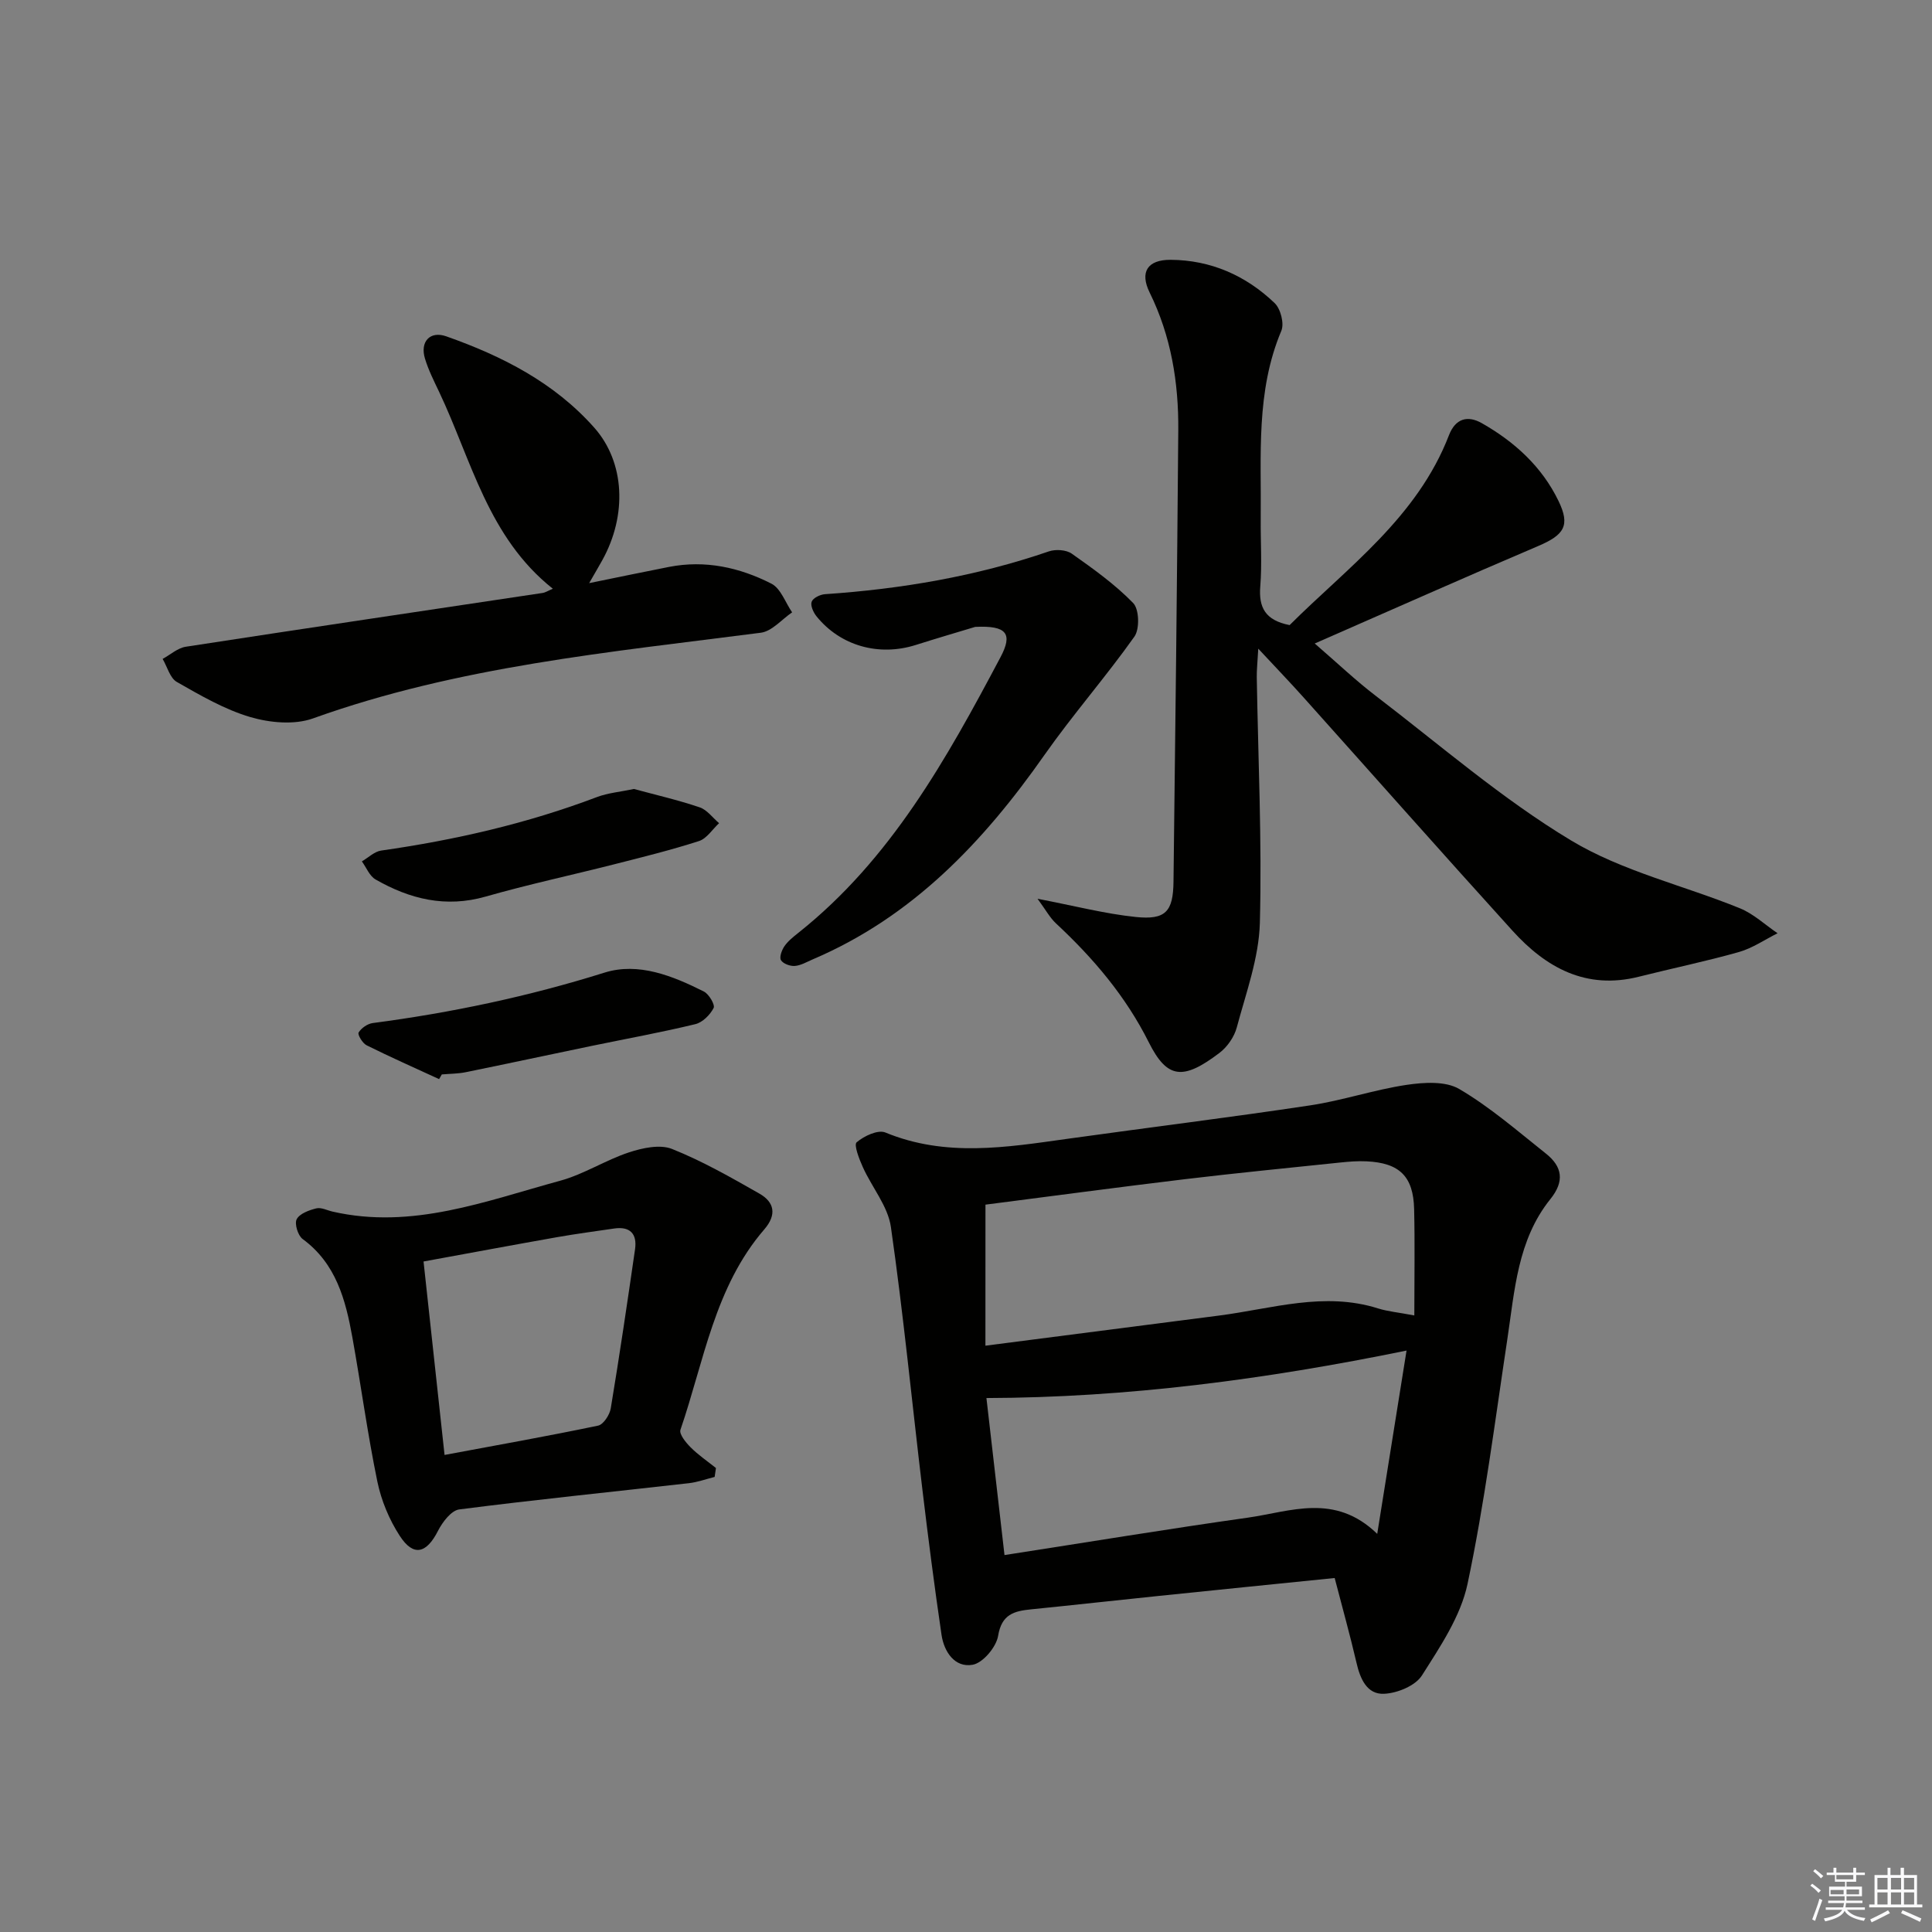
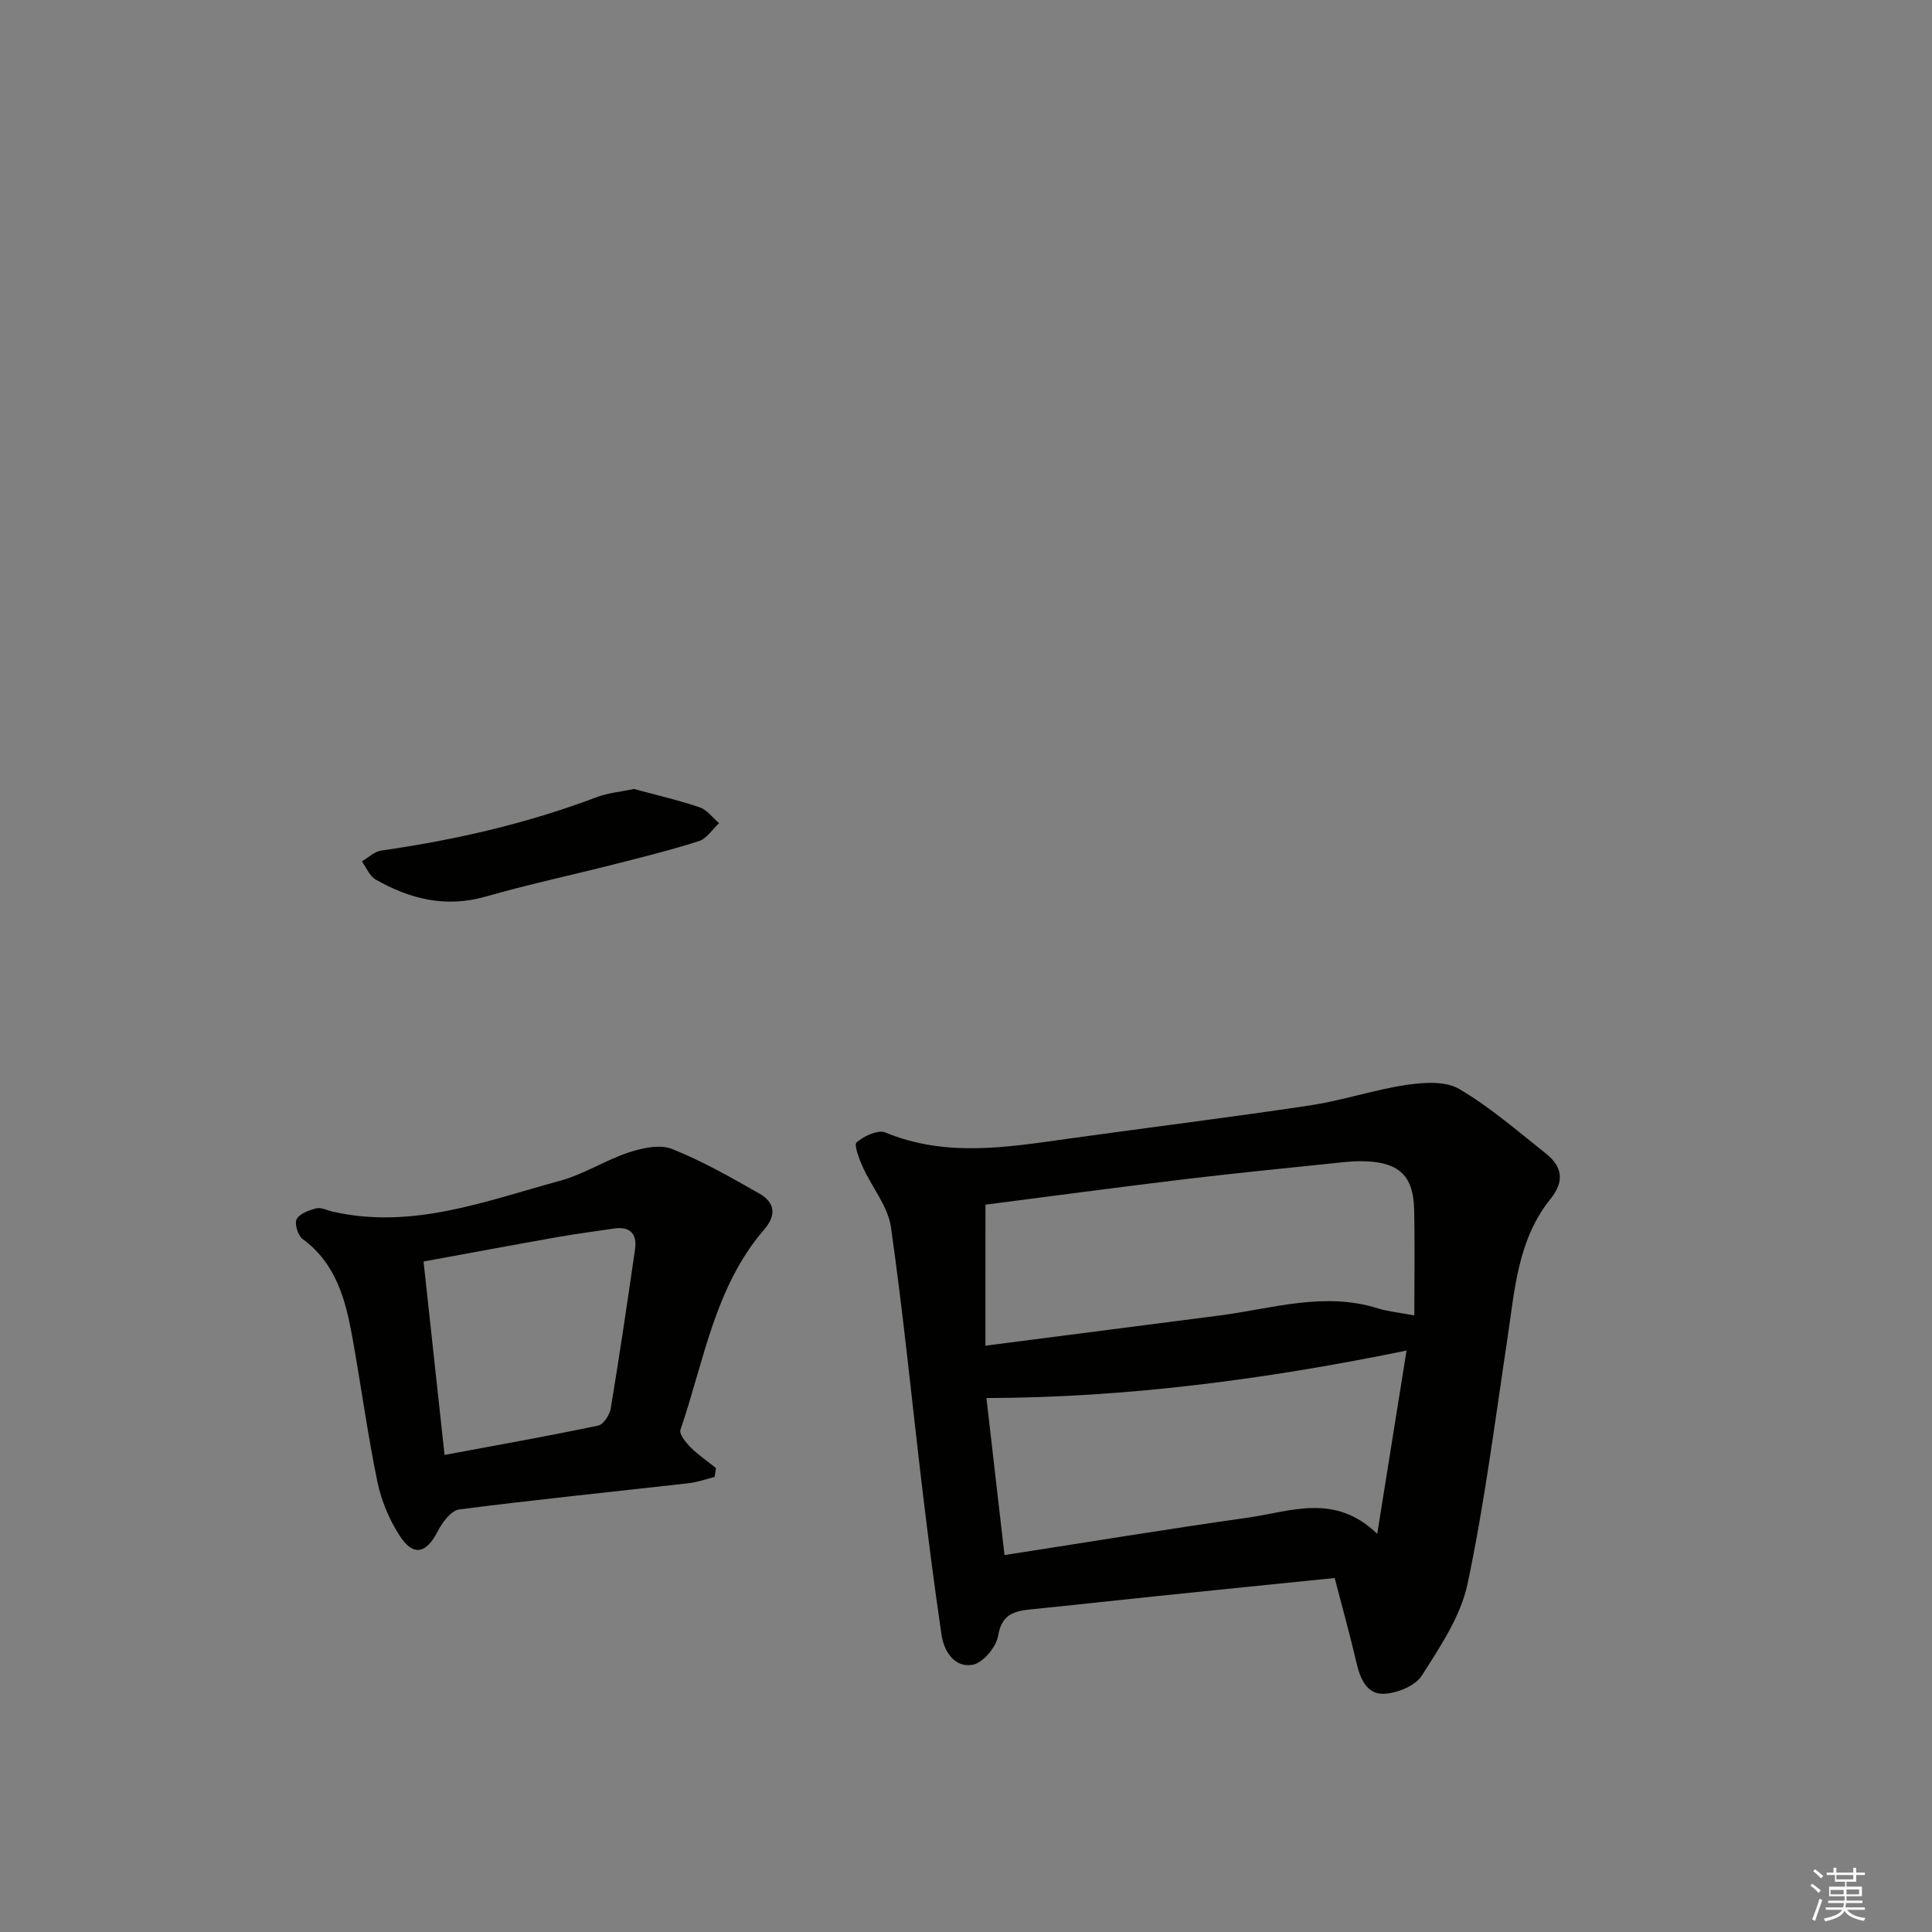
<svg xmlns="http://www.w3.org/2000/svg" enable-background="new 0 0 400 400" viewBox="0 0 400 400">
  <rect x="0" y="0" width="400" height="400" fill="#808080" stroke="none" />
  <g fill="#010100">
    <path d="m276.33 326.71c-12.51 1.27-24.57 2.48-36.62 3.73-8.75.9-17.5 1.88-26.25 2.76-3.49.35-6.08 1.01-6.81 5.48-.38 2.32-3.14 5.61-5.27 5.99-3.69.66-5.93-2.67-6.45-6.21-1.47-10-2.76-20.04-3.96-30.08-2.17-18.12-3.93-36.29-6.52-54.35-.62-4.31-3.93-8.21-5.81-12.39-.75-1.66-1.9-4.62-1.28-5.14 1.52-1.3 4.41-2.66 5.94-2.03 12.47 5.15 25.05 3.08 37.69 1.31 16.76-2.34 33.56-4.41 50.3-6.93 6.7-1.01 13.23-3.24 19.93-4.24 3.57-.53 8.06-.82 10.91.86 6.4 3.76 12.1 8.73 17.95 13.38 3.38 2.69 3.89 5.71.91 9.41-6.82 8.47-7.39 18.95-8.93 29.13-2.55 16.88-4.69 33.85-8.22 50.53-1.42 6.72-5.67 13.01-9.45 18.97-1.36 2.14-5.1 3.67-7.83 3.79-3.55.17-4.96-3.11-5.72-6.45-1.31-5.63-2.87-11.21-4.51-17.52zm-72.31-48.1c16.83-2.17 32.62-4.21 48.4-6.24 10.92-1.41 21.74-5.01 32.91-1.47 1.97.62 4.08.8 7.49 1.45 0-7.81.13-14.92-.04-22.02-.16-6.79-3.04-9.57-9.86-9.89-1.82-.09-3.65.06-5.47.25-10.72 1.12-21.45 2.17-32.14 3.45-13.8 1.66-27.58 3.51-41.28 5.27-.01 9.59-.01 18.81-.01 29.2zm3.95 43.35c17.31-2.68 33.83-5.41 50.41-7.75 8.8-1.25 17.96-5.18 26.76 3.36 2.12-13.23 4.03-25.2 6.07-37.95-29.4 6.01-57.92 9.74-86.98 9.83 1.28 11.02 2.5 21.65 3.74 32.51z" />
-     <path d="m267 129.42c11.96-11.93 26.42-22.26 33-39.33 1.35-3.49 3.89-4.12 6.77-2.49 6.77 3.84 12.44 8.98 15.89 16.09 2.49 5.12 1.21 7.06-4.22 9.37-15.11 6.43-30.12 13.12-46.24 20.17 4.76 4.11 8.53 7.71 12.65 10.85 13.33 10.19 26.12 21.32 40.43 29.93 10.62 6.39 23.3 9.3 34.95 14.04 2.83 1.15 5.21 3.42 7.8 5.17-2.65 1.32-5.18 3.08-7.98 3.88-6.85 1.94-13.84 3.38-20.75 5.12-10.89 2.74-19.19-1.84-26.15-9.52-14.54-16.03-28.87-32.24-43.31-48.36-2.73-3.05-5.57-6-9.33-10.04-.17 3.05-.33 4.47-.31 5.87.28 16.98 1.09 33.97.64 50.92-.2 7.26-2.87 14.49-4.78 21.64-.52 1.95-1.96 4.03-3.58 5.26-7.53 5.71-10.82 5.42-14.63-2.18-4.8-9.58-11.5-17.44-19.22-24.63-1.26-1.17-2.11-2.78-3.82-5.1 7.72 1.48 13.97 3.11 20.32 3.77 6.19.64 7.76-1.09 7.83-7.32.39-31.14.74-62.28.99-93.43.08-9.9-1.48-19.5-5.93-28.54-2.07-4.21-.48-6.79 4.34-6.77 8.32.05 15.6 3.26 21.55 8.97 1.23 1.18 2.01 4.22 1.38 5.72-5.31 12.59-4.13 25.81-4.27 38.9-.05 4.67.28 9.36-.09 13.99-.36 4.38 1 7.05 6.07 8.05z" />
    <path d="m147.96 305.78c-1.79.45-3.55 1.1-5.36 1.3-15.84 1.8-31.71 3.4-47.51 5.43-1.66.21-3.48 2.62-4.4 4.42-2.39 4.71-5.08 5.43-7.92 1.06-2.18-3.35-3.83-7.32-4.64-11.23-2.04-9.9-3.39-19.95-5.18-29.9-1.4-7.76-3.37-15.26-10.3-20.34-.97-.72-1.72-3.17-1.22-4.1.61-1.16 2.56-1.87 4.06-2.24 1.01-.25 2.24.41 3.37.67 16.49 3.77 31.72-2.2 47.11-6.39 4.91-1.34 9.37-4.26 14.24-5.87 2.8-.92 6.41-1.71 8.93-.71 6.26 2.5 12.2 5.89 18.08 9.24 3.13 1.78 3.63 4.38 1.02 7.41-10.29 11.91-12.48 27.29-17.36 41.49-.31.89 1.12 2.65 2.11 3.64 1.59 1.59 3.48 2.87 5.24 4.28-.1.61-.18 1.22-.27 1.84zm-55.92-4.55c11.05-2.06 21.45-3.91 31.79-6.07 1.1-.23 2.4-2.23 2.62-3.57 1.82-10.96 3.44-21.95 5.03-32.95.45-3.16-1-4.77-4.32-4.29-3.94.58-7.89 1.1-11.81 1.79-9.09 1.61-18.16 3.3-27.66 5.04 1.45 13.41 2.85 26.26 4.35 40.05z" />
-     <path d="m114.46 121.89c-13.43-10.65-16.84-26.63-23.54-40.75-1.07-2.25-2.21-4.51-2.93-6.88-1.08-3.51 1.04-5.81 4.39-4.63 11.58 4.08 22.38 9.57 30.67 18.93 6.32 7.14 6.84 18.08 1.63 27.46-.71 1.28-1.46 2.54-2.7 4.71 6.1-1.24 11.32-2.34 16.55-3.36 7.48-1.46 14.59.11 21.18 3.47 1.94.99 2.89 3.91 4.29 5.94-2.15 1.46-4.17 3.92-6.48 4.22-31.27 4.04-62.7 6.96-92.72 17.74-3.84 1.38-8.93.91-12.98-.28-5.33-1.57-10.33-4.49-15.21-7.27-1.42-.81-1.98-3.14-2.94-4.77 1.6-.87 3.11-2.26 4.8-2.52 24.6-3.79 49.23-7.43 73.84-11.13.61-.09 1.16-.46 2.15-.88z" />
-     <path d="m201.91 129.79c-3.15.95-7.75 2.3-12.33 3.75-7.63 2.41-15.6.18-20.54-5.95-.65-.81-1.29-2.23-.99-3.02.29-.77 1.75-1.48 2.74-1.55 15.82-1.07 31.32-3.7 46.36-8.86 1.4-.48 3.6-.34 4.75.47 4.45 3.14 8.95 6.35 12.72 10.23 1.24 1.28 1.36 5.37.25 6.94-5.94 8.38-12.75 16.14-18.65 24.54-12.63 18-27.32 33.5-47.98 42.3-1.21.52-2.43 1.25-3.69 1.35-.96.07-2.42-.46-2.86-1.2-.37-.62.17-2.09.72-2.89.74-1.07 1.83-1.93 2.87-2.76 19.15-15.21 30.7-36.02 41.86-57.07 2.58-4.86 1.33-6.6-5.23-6.28z" />
    <path d="m131.25 163.35c4.41 1.2 9.09 2.27 13.61 3.8 1.54.52 2.69 2.16 4.02 3.28-1.38 1.27-2.55 3.18-4.16 3.7-5.82 1.88-11.77 3.34-17.7 4.85-8.82 2.24-17.74 4.15-26.48 6.65-8.27 2.36-15.69.52-22.79-3.55-1.25-.72-1.9-2.47-2.83-3.74 1.33-.77 2.59-2.04 4-2.24 15.28-2.18 30.22-5.6 44.68-11.08 2.28-.86 4.81-1.07 7.65-1.67z" />
-     <path d="m90.91 223.42c-5.01-2.31-10.06-4.54-15-7-.85-.42-1.92-2.22-1.66-2.65.56-.93 1.85-1.82 2.94-1.96 16.29-2.14 32.25-5.51 47.97-10.44 7.02-2.2 14.1.67 20.56 3.91 1.06.53 2.36 2.75 2.03 3.41-.73 1.42-2.29 2.99-3.79 3.35-7.06 1.71-14.23 3.01-21.35 4.48-8.74 1.81-17.46 3.69-26.2 5.47-1.61.33-3.29.31-4.94.46-.19.32-.38.64-.56.97z" />
+     <path d="m90.91 223.42z" />
  </g>
  <path d="m374.8 390.4.4-.4c.7.5 1.3 1 1.8 1.4l-.5.5c-.5-.6-1.1-1.1-1.7-1.5zm1 7.3-.6-.3c.5-1.4 1.1-2.8 1.5-4.3.2.1.4.2.6.3-.5 1.3-1 2.8-1.5 4.3zm-.4-10.3.4-.4c.4.3 1 .8 1.7 1.4l-.5.5c-.4-.5-1-1-1.6-1.5zm2.5.3h1.7v-1h.6v1h3.5v-1h.6v1h1.8v.5h-1.8v1.4h-2v1h3.2v2h-3.2v.9h3.3v.5h-3.4c0 .3-.1.6-.1.9h4v.5h-3.7c.7.9 1.9 1.5 3.8 1.7-.1.2-.2.4-.3.6-2.1-.4-3.5-1.1-4-2.1-.4 1-1.8 1.7-4 2.2-.1-.2-.2-.4-.3-.6 2.1-.4 3.4-1 3.8-1.8h-3.4v-.5h3.6c.1-.3.1-.6.2-.9h-3.3v-.5h3.4c0-.3 0-.6 0-.9h-3.2v-2h3.3v-1h-2.1v-1.4h-1.7v-.5zm1.1 3.5v1h2.7c0-.3 0-.4 0-.4 0-.1 0-.2 0-.2 0-.1 0-.2 0-.3h-2.7zm1.2-3v.9h3.5v-.9zm4.7 3h-2.6v.6.4h2.6z" fill="#fafafb" />
-   <path d="m393.6 386.7h.6v1.5h2.7v6.1h1.1v.6h-11v-.6h1.1v-6.1h2.7v-1.5h.6v1.5h2.1v-1.5zm-2.7 8.8.4.6c-1.2.6-2.5 1.3-3.8 1.9-.1-.2-.2-.4-.3-.6 1.2-.6 2.5-1.2 3.7-1.9zm-2.2-6.7v2.4h2.1v-2.4zm0 3v2.5h2.1v-2.5zm2.8-3v2.4h2.1v-2.4zm0 3v2.5h2.1v-2.5zm6 6.1c-1.4-.7-2.7-1.3-3.9-1.8l.3-.6c1.5.6 2.7 1.2 3.9 1.7zm-1.2-9.1h-2.1v2.4h2.1zm-2.1 3v2.5h2.1v-2.5z" fill="#fafafb" />
</svg>